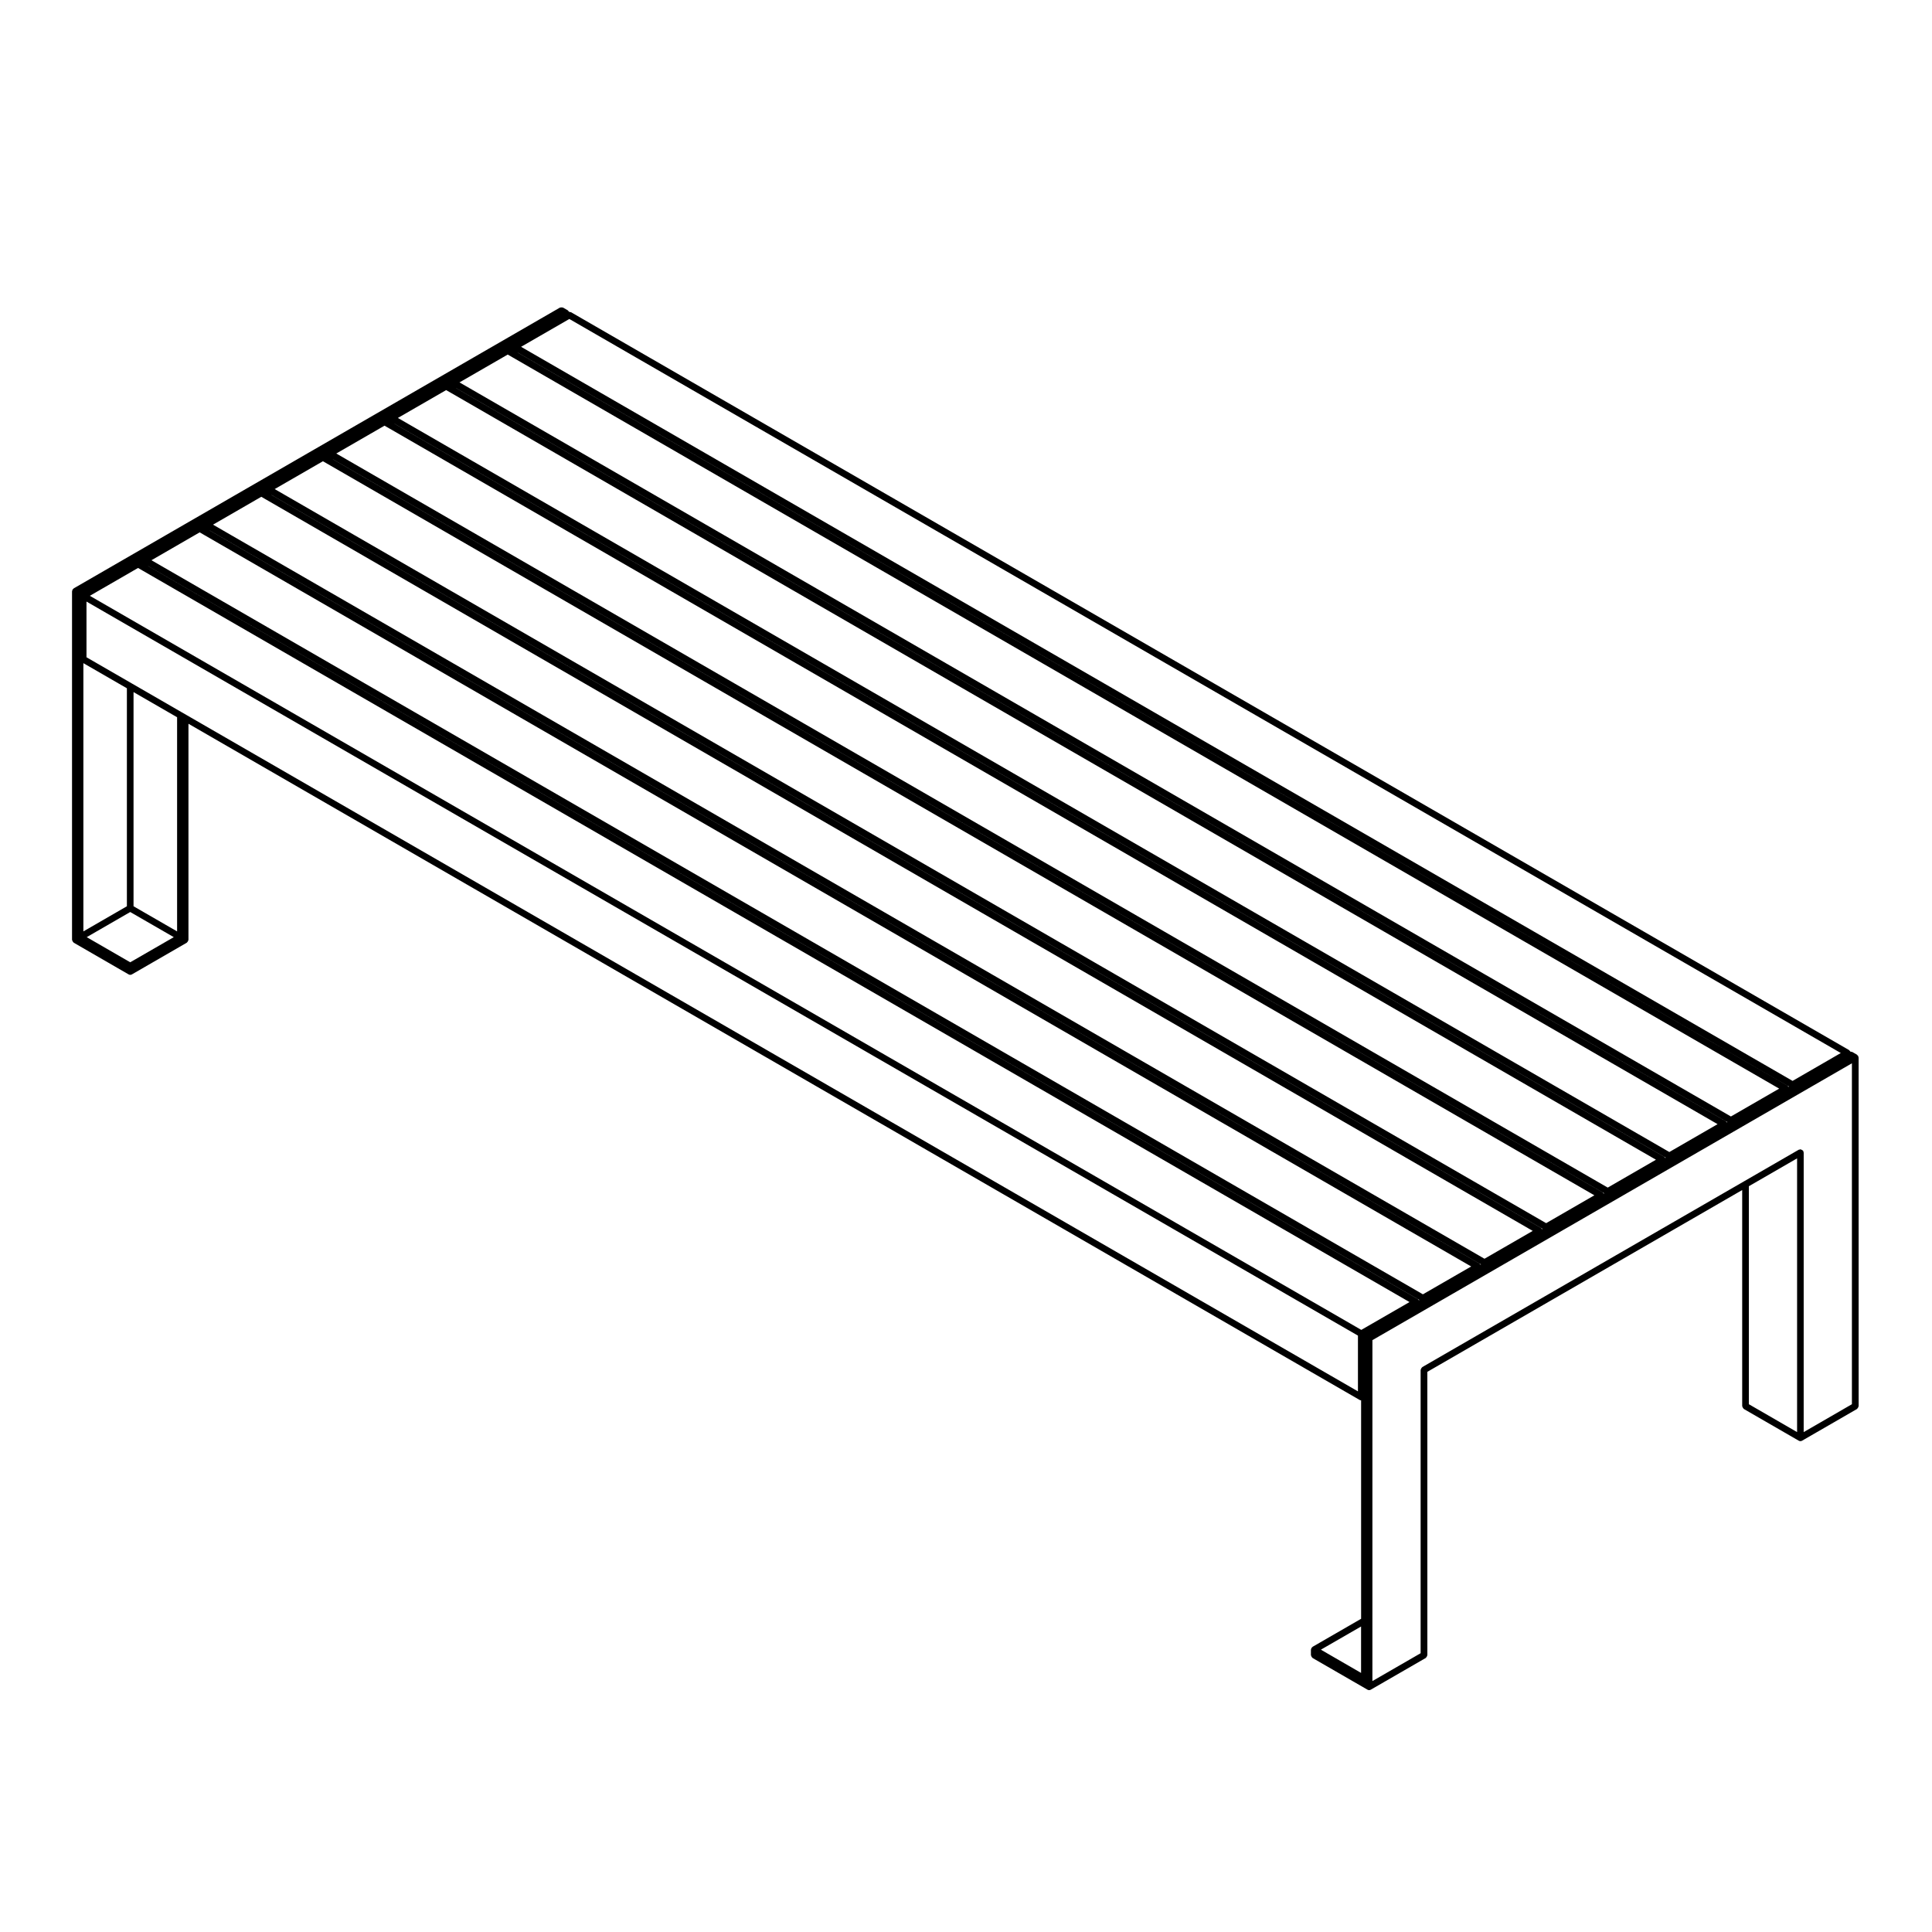
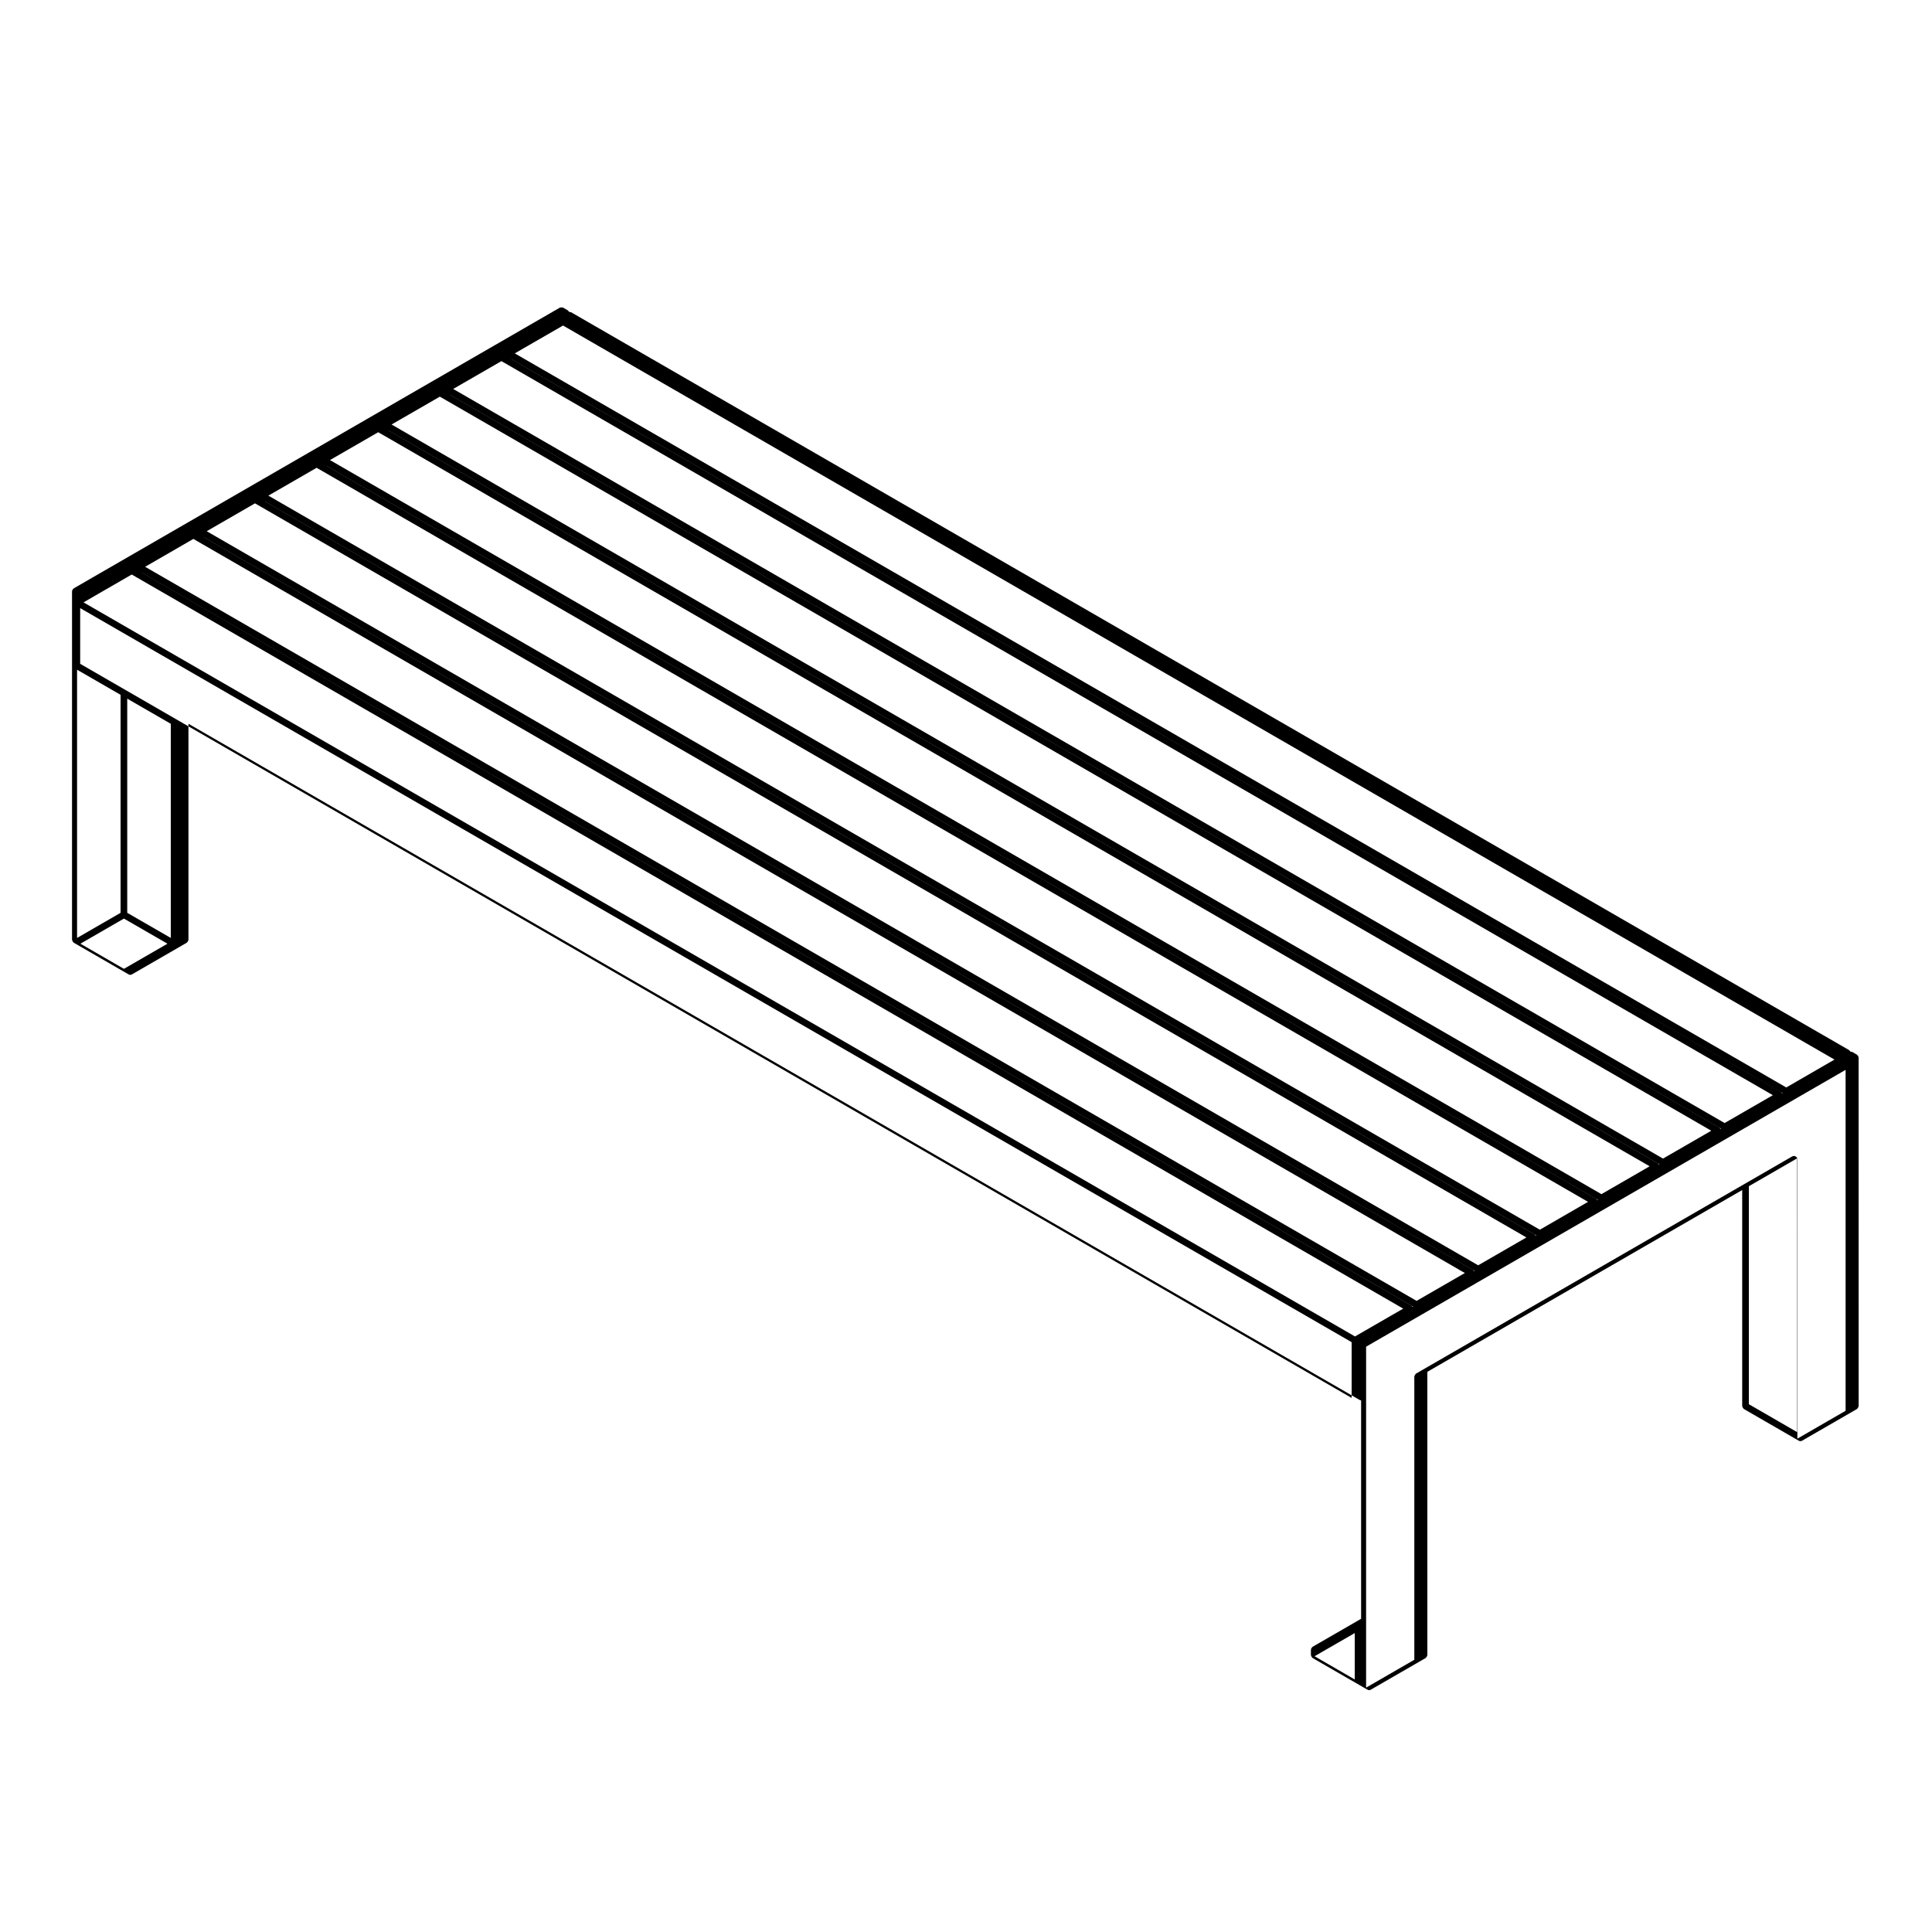
<svg xmlns="http://www.w3.org/2000/svg" fill="#000000" width="800px" height="800px" version="1.1" viewBox="144 144 512 512">
-   <path d="m636.45 423.94c-0.016-0.039 0.004-0.082-0.016-0.117-0.02-0.035-0.07-0.039-0.098-0.07-0.051-0.066-0.098-0.105-0.152-0.156-0.035-0.023-0.039-0.07-0.074-0.098l-1.238-0.719c-0.035-0.02-0.082 0-0.117-0.016-0.109-0.051-0.211-0.047-0.328-0.047-0.02 0-0.039-0.012-0.059-0.004-0.012-0.035 0.012-0.07-0.012-0.102-0.02-0.035-0.07-0.039-0.098-0.07-0.051-0.066-0.098-0.105-0.156-0.156-0.035-0.023-0.035-0.074-0.074-0.098l-338.71-195.55c-0.035-0.02-0.074 0-0.117-0.016-0.105-0.047-0.207-0.047-0.324-0.047-0.02 0-0.039-0.012-0.059-0.012-0.012-0.031 0.004-0.059-0.012-0.09-0.02-0.035-0.07-0.039-0.098-0.07-0.051-0.066-0.09-0.105-0.156-0.156-0.031-0.023-0.035-0.07-0.07-0.098l-1.238-0.719c-0.035-0.02-0.082 0-0.121-0.016-0.105-0.047-0.203-0.047-0.316-0.047-0.121 0-0.215-0.004-0.328 0.047-0.035 0.016-0.082-0.004-0.117 0.016l-128.83 74.398c-0.035 0.02-0.039 0.07-0.07 0.098-0.066 0.051-0.105 0.09-0.156 0.156-0.027 0.02-0.078 0.027-0.098 0.066-0.02 0.039 0 0.082-0.016 0.121-0.031 0.074-0.047 0.133-0.055 0.211-0.004 0.039-0.047 0.066-0.047 0.105v92.379c0 0.039 0.039 0.07 0.047 0.105 0.016 0.117 0.066 0.203 0.125 0.301 0.059 0.102 0.105 0.188 0.203 0.258 0.031 0.023 0.035 0.074 0.07 0.098l14.547 8.402c0.137 0.082 0.293 0.117 0.438 0.117s0.301-0.035 0.438-0.117l14.547-8.402c0.035-0.02 0.039-0.07 0.07-0.098 0.098-0.07 0.141-0.156 0.203-0.258 0.059-0.105 0.109-0.188 0.125-0.301-0.004-0.035 0.039-0.062 0.039-0.105v-57.258l310.38 179.2c0.117 0.074 0.25 0.098 0.383 0.105v57.887l-12.852 7.418c-0.039 0.02-0.039 0.07-0.074 0.098-0.066 0.051-0.105 0.098-0.156 0.156-0.023 0.031-0.074 0.035-0.098 0.07-0.02 0.039 0 0.082-0.016 0.117-0.035 0.074-0.047 0.137-0.059 0.215-0.004 0.039-0.047 0.066-0.047 0.105v1.445c0 0.039 0.039 0.07 0.047 0.105 0.016 0.117 0.066 0.195 0.121 0.309 0.059 0.102 0.105 0.188 0.203 0.258 0.035 0.023 0.035 0.074 0.074 0.098l14.547 8.395c0.137 0.086 0.289 0.117 0.438 0.117 0.152 0 0.301-0.035 0.438-0.117l14.547-8.395c0.039-0.02 0.039-0.07 0.074-0.098 0.098-0.07 0.141-0.156 0.203-0.258 0.059-0.105 0.105-0.188 0.121-0.309 0.004-0.039 0.047-0.07 0.047-0.105l-0.008-75.07 83.441-48.176v57.258c0 0.039 0.039 0.07 0.047 0.105 0.016 0.117 0.066 0.195 0.121 0.309 0.059 0.102 0.105 0.188 0.203 0.258 0.035 0.023 0.035 0.074 0.074 0.098l14.547 8.402c0.137 0.086 0.289 0.117 0.438 0.117 0.152 0 0.301-0.035 0.438-0.117l14.547-8.402c0.039-0.02 0.039-0.07 0.074-0.098 0.098-0.07 0.141-0.156 0.203-0.258 0.059-0.105 0.105-0.188 0.121-0.309 0.004-0.039 0.047-0.07 0.047-0.105l-0.008-92.379c0-0.039-0.039-0.07-0.047-0.105-0.008-0.082-0.023-0.141-0.051-0.215zm-16.203 27.039v72.539l-12.781-7.387v-57.77zm1.672-1.738c-0.02-0.082 0.012-0.156-0.031-0.23-0.02-0.035-0.07-0.039-0.098-0.07-0.074-0.098-0.152-0.137-0.258-0.195-0.105-0.059-0.191-0.109-0.312-0.125-0.039-0.004-0.059-0.047-0.105-0.047-0.086 0-0.133 0.066-0.211 0.086-0.082 0.023-0.156-0.012-0.227 0.035l-14.547 8.402-85.203 49.191c-0.039 0.02-0.039 0.07-0.074 0.098-0.098 0.07-0.141 0.156-0.203 0.258-0.059 0.105-0.105 0.188-0.121 0.309-0.004 0.039-0.047 0.07-0.047 0.105v75.066l-12.781 7.379 0.004-90.352 127.07-73.363v90.348l-12.781 7.387 0.004-74.07c0.004-0.082-0.062-0.137-0.082-0.211zm9.914-26.18-12.781 7.387-336.96-194.54 12.395-7.148 0.398-0.227zm-453.32-37.367 11.543 6.66-11.543 6.66-11.531-6.66zm407.88 63.605-336.95-194.54 12.785-7.375 1.352 0.77 335.6 193.76zm-16.324 9.426-336.95-194.54 12.781-7.375 1.344 0.77h0.004l335.6 193.76zm-16.324 9.426-336.95-194.54 12.781-7.375 1.344 0.77h0.004l335.6 193.76zm-16.34 9.43-336.95-194.54 12.793-7.387 1.34 0.777h0.004l335.6 193.77zm-340.49-192.5 1.34 0.777h0.004l335.62 193.77-12.793 7.379-336.95-194.54zm339.43 194.07c-0.012-0.016-0.031-0.02-0.047-0.035-0.051-0.066-0.098-0.105-0.156-0.156-0.035-0.023-0.035-0.074-0.074-0.098l-336.49-194.27v-0.023l336.9 194.51zm16.332-9.422c-0.012-0.02-0.039-0.02-0.055-0.039-0.051-0.066-0.098-0.105-0.156-0.156-0.035-0.023-0.035-0.074-0.074-0.098l-336.48-194.27v-0.023l336.9 194.51zm16.332-9.426c-0.016-0.02-0.039-0.02-0.055-0.039-0.051-0.066-0.098-0.105-0.156-0.156-0.035-0.023-0.035-0.074-0.074-0.098l-336.49-194.27v-0.023l336.9 194.51zm16.312-9.426c-0.012-0.02-0.031-0.023-0.047-0.039-0.051-0.066-0.098-0.105-0.156-0.156-0.035-0.023-0.035-0.074-0.074-0.098l-336.49-194.27v-0.023l336.89 194.5zm16.336-9.43c-0.02-0.02-0.039-0.02-0.055-0.039-0.051-0.066-0.098-0.105-0.156-0.156-0.035-0.023-0.035-0.074-0.074-0.098l-336.48-194.27v-0.023l336.89 194.51zm1.055-1.57-336.94-194.54 12.781-7.375 1.328 0.766 335.62 193.77zm-419.46-145.88 336.9 194.5-0.125 0.082c-0.016-0.02-0.039-0.02-0.055-0.039-0.051-0.066-0.098-0.105-0.156-0.156-0.035-0.023-0.035-0.074-0.074-0.098l-336.49-194.27zm434.74 138.02c-0.012-0.02-0.039-0.02-0.055-0.039-0.051-0.066-0.098-0.105-0.156-0.156-0.035-0.023-0.035-0.074-0.074-0.098l-336.5-194.27v-0.023l336.91 194.52zm-427.06-41.188-11.543-6.66v-56.758l11.543 6.664zm-13.305-6.66-11.531 6.66v-71.086l11.531 6.656zm2.957-89.656 1.34 0.777h0.004l335.61 193.77-12.781 7.375-336.95-194.54zm12.914 39.016-1.246-0.719-13.305-7.684-12.027-6.945v-14.762l336.95 194.53v14.777zm311.2 245.05v8.762l-10.652-6.16 10.652-6.141z" />
+   <path d="m636.45 423.94c-0.016-0.039 0.004-0.082-0.016-0.117-0.02-0.035-0.07-0.039-0.098-0.07-0.051-0.066-0.098-0.105-0.152-0.156-0.035-0.023-0.039-0.07-0.074-0.098l-1.238-0.719c-0.035-0.02-0.082 0-0.117-0.016-0.109-0.051-0.211-0.047-0.328-0.047-0.02 0-0.039-0.012-0.059-0.004-0.012-0.035 0.012-0.07-0.012-0.102-0.02-0.035-0.07-0.039-0.098-0.07-0.051-0.066-0.098-0.105-0.156-0.156-0.035-0.023-0.035-0.074-0.074-0.098l-338.71-195.55c-0.035-0.02-0.074 0-0.117-0.016-0.105-0.047-0.207-0.047-0.324-0.047-0.02 0-0.039-0.012-0.059-0.012-0.012-0.031 0.004-0.059-0.012-0.09-0.02-0.035-0.07-0.039-0.098-0.07-0.051-0.066-0.09-0.105-0.156-0.156-0.031-0.023-0.035-0.07-0.07-0.098l-1.238-0.719c-0.035-0.02-0.082 0-0.121-0.016-0.105-0.047-0.203-0.047-0.316-0.047-0.121 0-0.215-0.004-0.328 0.047-0.035 0.016-0.082-0.004-0.117 0.016l-128.83 74.398c-0.035 0.02-0.039 0.07-0.07 0.098-0.066 0.051-0.105 0.09-0.156 0.156-0.027 0.02-0.078 0.027-0.098 0.066-0.02 0.039 0 0.082-0.016 0.121-0.031 0.074-0.047 0.133-0.055 0.211-0.004 0.039-0.047 0.066-0.047 0.105v92.379c0 0.039 0.039 0.07 0.047 0.105 0.016 0.117 0.066 0.203 0.125 0.301 0.059 0.102 0.105 0.188 0.203 0.258 0.031 0.023 0.035 0.074 0.07 0.098l14.547 8.402c0.137 0.082 0.293 0.117 0.438 0.117s0.301-0.035 0.438-0.117l14.547-8.402c0.035-0.02 0.039-0.07 0.07-0.098 0.098-0.07 0.141-0.156 0.203-0.258 0.059-0.105 0.109-0.188 0.125-0.301-0.004-0.035 0.039-0.062 0.039-0.105v-57.258l310.38 179.2c0.117 0.074 0.25 0.098 0.383 0.105v57.887l-12.852 7.418c-0.039 0.02-0.039 0.07-0.074 0.098-0.066 0.051-0.105 0.098-0.156 0.156-0.023 0.031-0.074 0.035-0.098 0.07-0.02 0.039 0 0.082-0.016 0.117-0.035 0.074-0.047 0.137-0.059 0.215-0.004 0.039-0.047 0.066-0.047 0.105v1.445c0 0.039 0.039 0.07 0.047 0.105 0.016 0.117 0.066 0.195 0.121 0.309 0.059 0.102 0.105 0.188 0.203 0.258 0.035 0.023 0.035 0.074 0.074 0.098l14.547 8.395c0.137 0.086 0.289 0.117 0.438 0.117 0.152 0 0.301-0.035 0.438-0.117l14.547-8.395c0.039-0.02 0.039-0.07 0.074-0.098 0.098-0.07 0.141-0.156 0.203-0.258 0.059-0.105 0.105-0.188 0.121-0.309 0.004-0.039 0.047-0.07 0.047-0.105l-0.008-75.07 83.441-48.176v57.258c0 0.039 0.039 0.07 0.047 0.105 0.016 0.117 0.066 0.195 0.121 0.309 0.059 0.102 0.105 0.188 0.203 0.258 0.035 0.023 0.035 0.074 0.074 0.098l14.547 8.402c0.137 0.086 0.289 0.117 0.438 0.117 0.152 0 0.301-0.035 0.438-0.117l14.547-8.402c0.039-0.02 0.039-0.07 0.074-0.098 0.098-0.07 0.141-0.156 0.203-0.258 0.059-0.105 0.105-0.188 0.121-0.309 0.004-0.039 0.047-0.07 0.047-0.105l-0.008-92.379c0-0.039-0.039-0.07-0.047-0.105-0.008-0.082-0.023-0.141-0.051-0.215zm-16.203 27.039v72.539l-12.781-7.387v-57.77zc-0.02-0.082 0.012-0.156-0.031-0.23-0.02-0.035-0.07-0.039-0.098-0.07-0.074-0.098-0.152-0.137-0.258-0.195-0.105-0.059-0.191-0.109-0.312-0.125-0.039-0.004-0.059-0.047-0.105-0.047-0.086 0-0.133 0.066-0.211 0.086-0.082 0.023-0.156-0.012-0.227 0.035l-14.547 8.402-85.203 49.191c-0.039 0.02-0.039 0.07-0.074 0.098-0.098 0.07-0.141 0.156-0.203 0.258-0.059 0.105-0.105 0.188-0.121 0.309-0.004 0.039-0.047 0.07-0.047 0.105v75.066l-12.781 7.379 0.004-90.352 127.07-73.363v90.348l-12.781 7.387 0.004-74.07c0.004-0.082-0.062-0.137-0.082-0.211zm9.914-26.18-12.781 7.387-336.96-194.54 12.395-7.148 0.398-0.227zm-453.32-37.367 11.543 6.66-11.543 6.66-11.531-6.66zm407.88 63.605-336.95-194.54 12.785-7.375 1.352 0.77 335.6 193.76zm-16.324 9.426-336.95-194.54 12.781-7.375 1.344 0.77h0.004l335.6 193.76zm-16.324 9.426-336.95-194.54 12.781-7.375 1.344 0.77h0.004l335.6 193.76zm-16.34 9.43-336.95-194.54 12.793-7.387 1.34 0.777h0.004l335.6 193.77zm-340.49-192.5 1.34 0.777h0.004l335.62 193.77-12.793 7.379-336.95-194.54zm339.43 194.07c-0.012-0.016-0.031-0.02-0.047-0.035-0.051-0.066-0.098-0.105-0.156-0.156-0.035-0.023-0.035-0.074-0.074-0.098l-336.49-194.27v-0.023l336.9 194.51zm16.332-9.422c-0.012-0.02-0.039-0.02-0.055-0.039-0.051-0.066-0.098-0.105-0.156-0.156-0.035-0.023-0.035-0.074-0.074-0.098l-336.48-194.27v-0.023l336.9 194.51zm16.332-9.426c-0.016-0.02-0.039-0.02-0.055-0.039-0.051-0.066-0.098-0.105-0.156-0.156-0.035-0.023-0.035-0.074-0.074-0.098l-336.49-194.27v-0.023l336.9 194.51zm16.312-9.426c-0.012-0.02-0.031-0.023-0.047-0.039-0.051-0.066-0.098-0.105-0.156-0.156-0.035-0.023-0.035-0.074-0.074-0.098l-336.49-194.27v-0.023l336.89 194.5zm16.336-9.43c-0.02-0.02-0.039-0.02-0.055-0.039-0.051-0.066-0.098-0.105-0.156-0.156-0.035-0.023-0.035-0.074-0.074-0.098l-336.48-194.27v-0.023l336.89 194.51zm1.055-1.57-336.94-194.54 12.781-7.375 1.328 0.766 335.62 193.77zm-419.46-145.88 336.9 194.5-0.125 0.082c-0.016-0.02-0.039-0.02-0.055-0.039-0.051-0.066-0.098-0.105-0.156-0.156-0.035-0.023-0.035-0.074-0.074-0.098l-336.49-194.27zm434.74 138.02c-0.012-0.02-0.039-0.02-0.055-0.039-0.051-0.066-0.098-0.105-0.156-0.156-0.035-0.023-0.035-0.074-0.074-0.098l-336.5-194.27v-0.023l336.91 194.52zm-427.06-41.188-11.543-6.66v-56.758l11.543 6.664zm-13.305-6.66-11.531 6.66v-71.086l11.531 6.656zm2.957-89.656 1.34 0.777h0.004l335.61 193.77-12.781 7.375-336.95-194.54zm12.914 39.016-1.246-0.719-13.305-7.684-12.027-6.945v-14.762l336.95 194.53v14.777zm311.2 245.05v8.762l-10.652-6.16 10.652-6.141z" />
</svg>